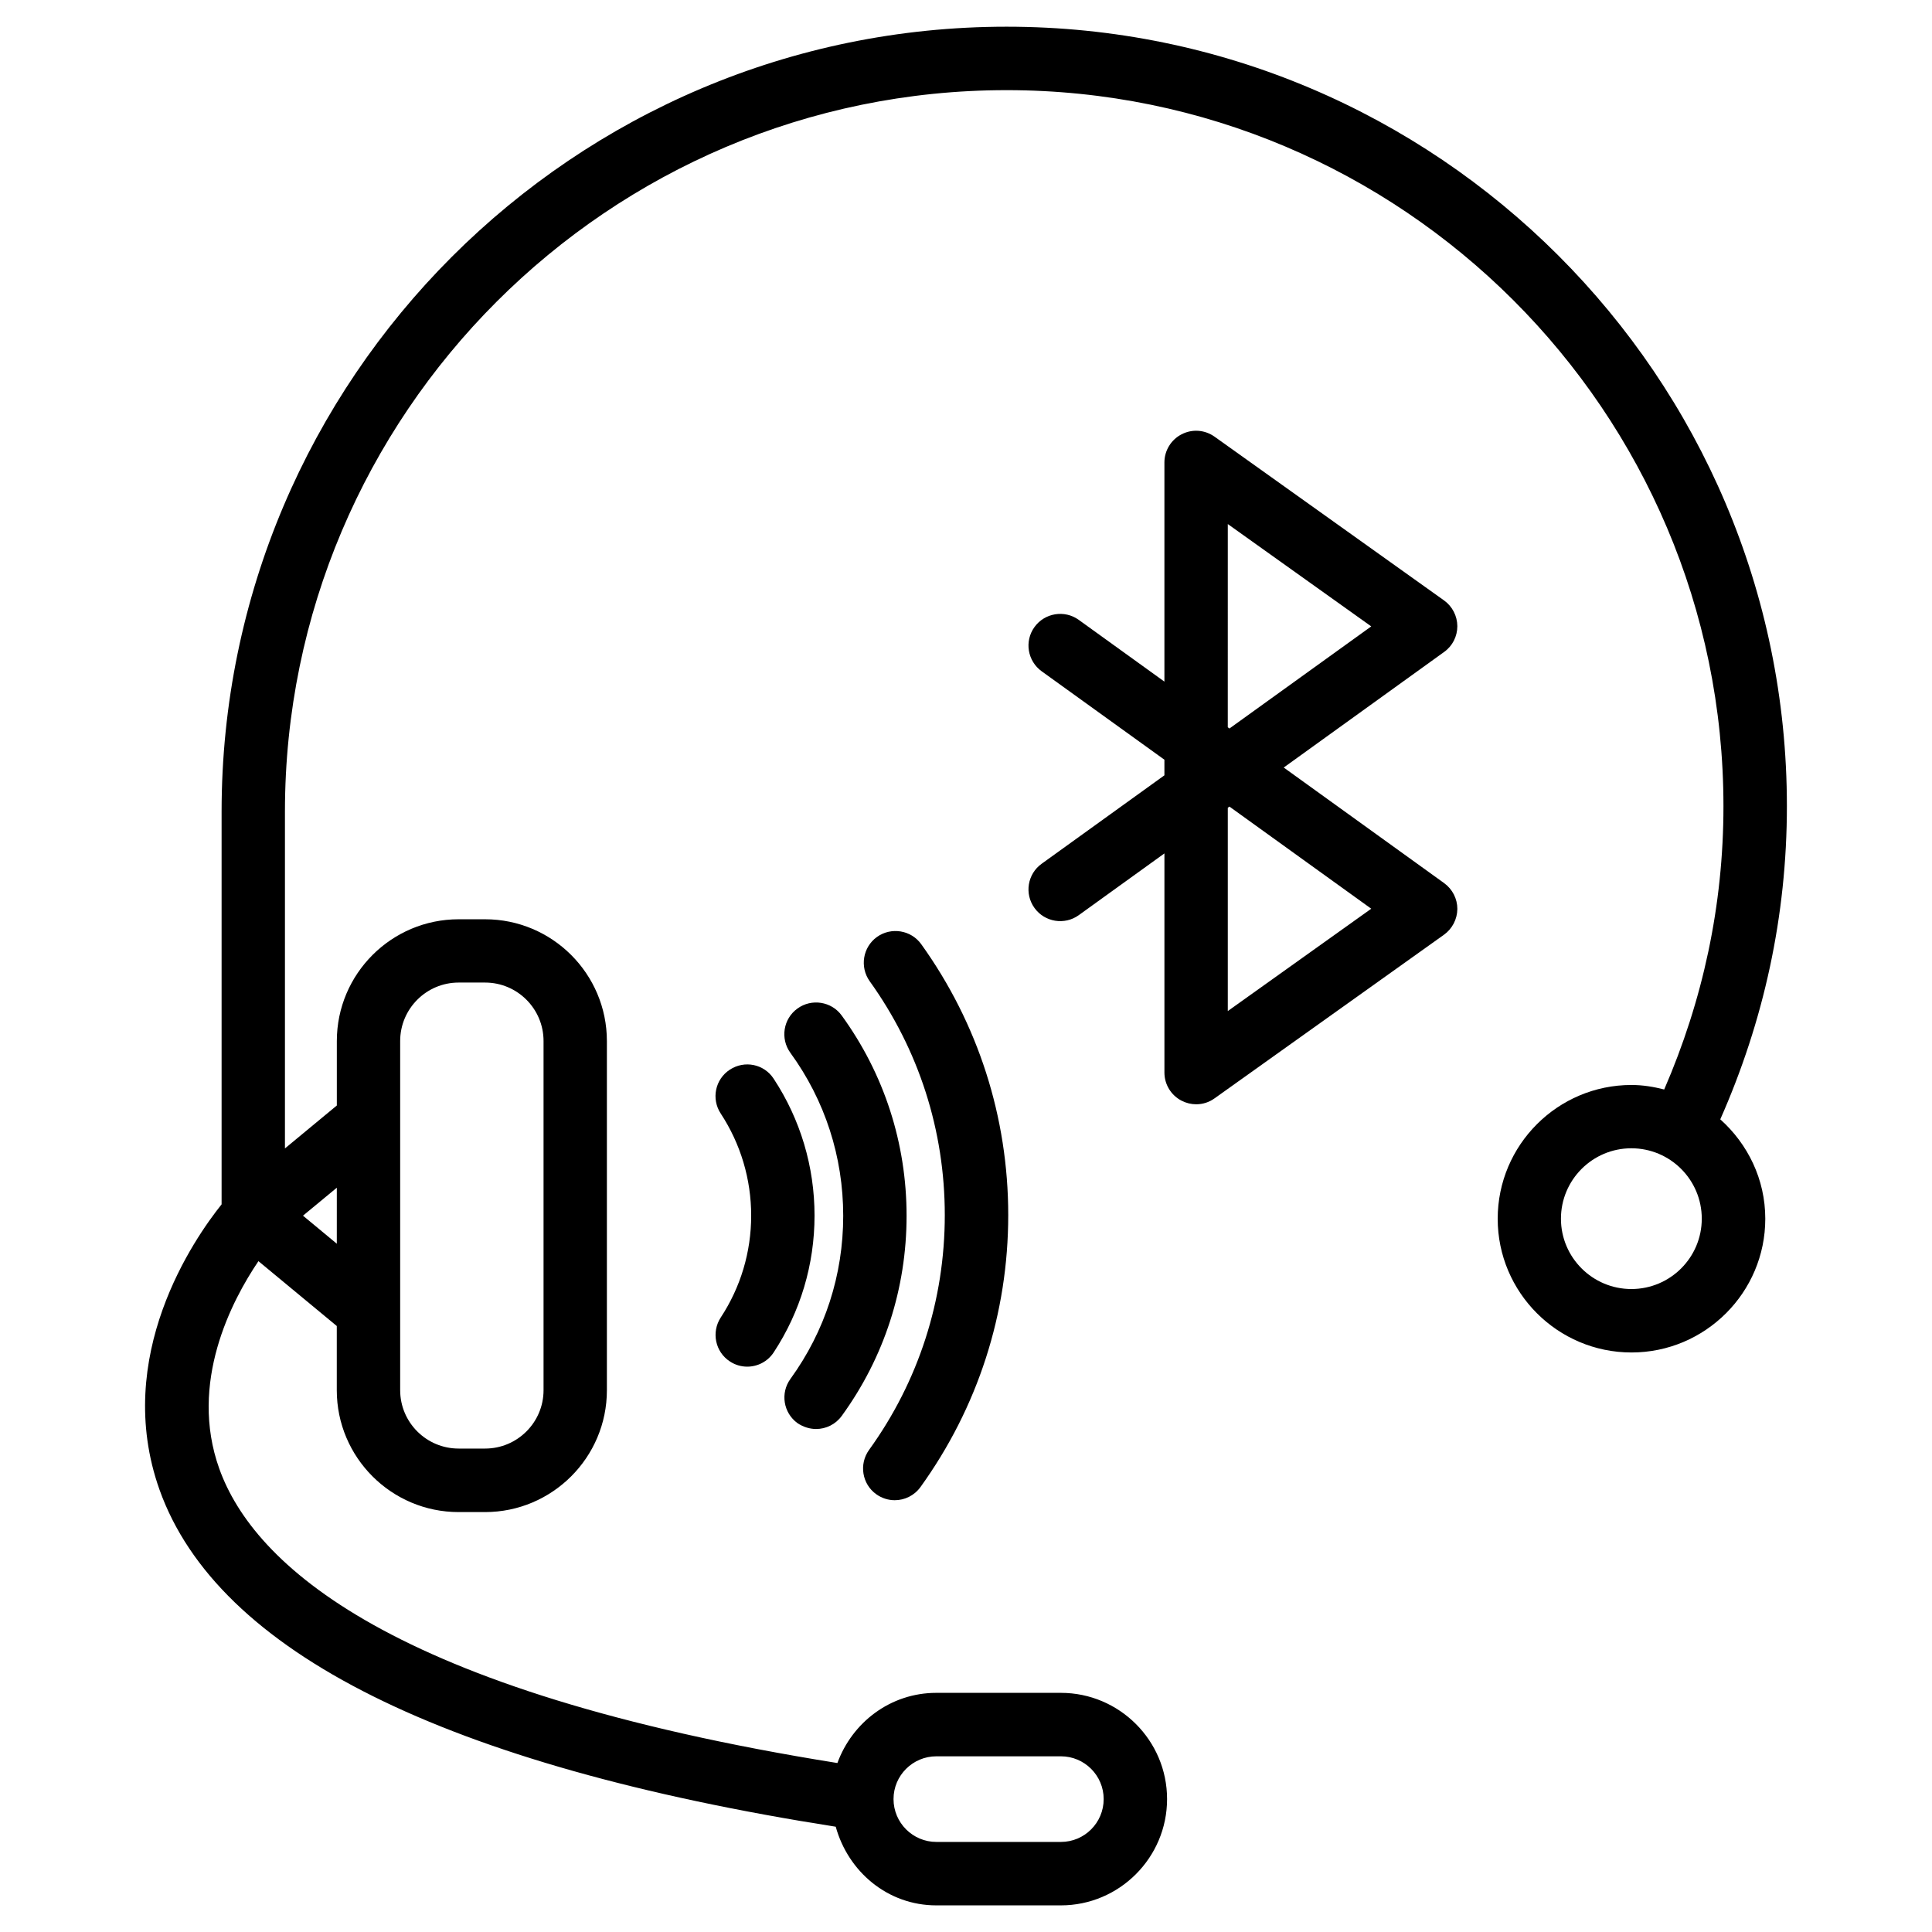
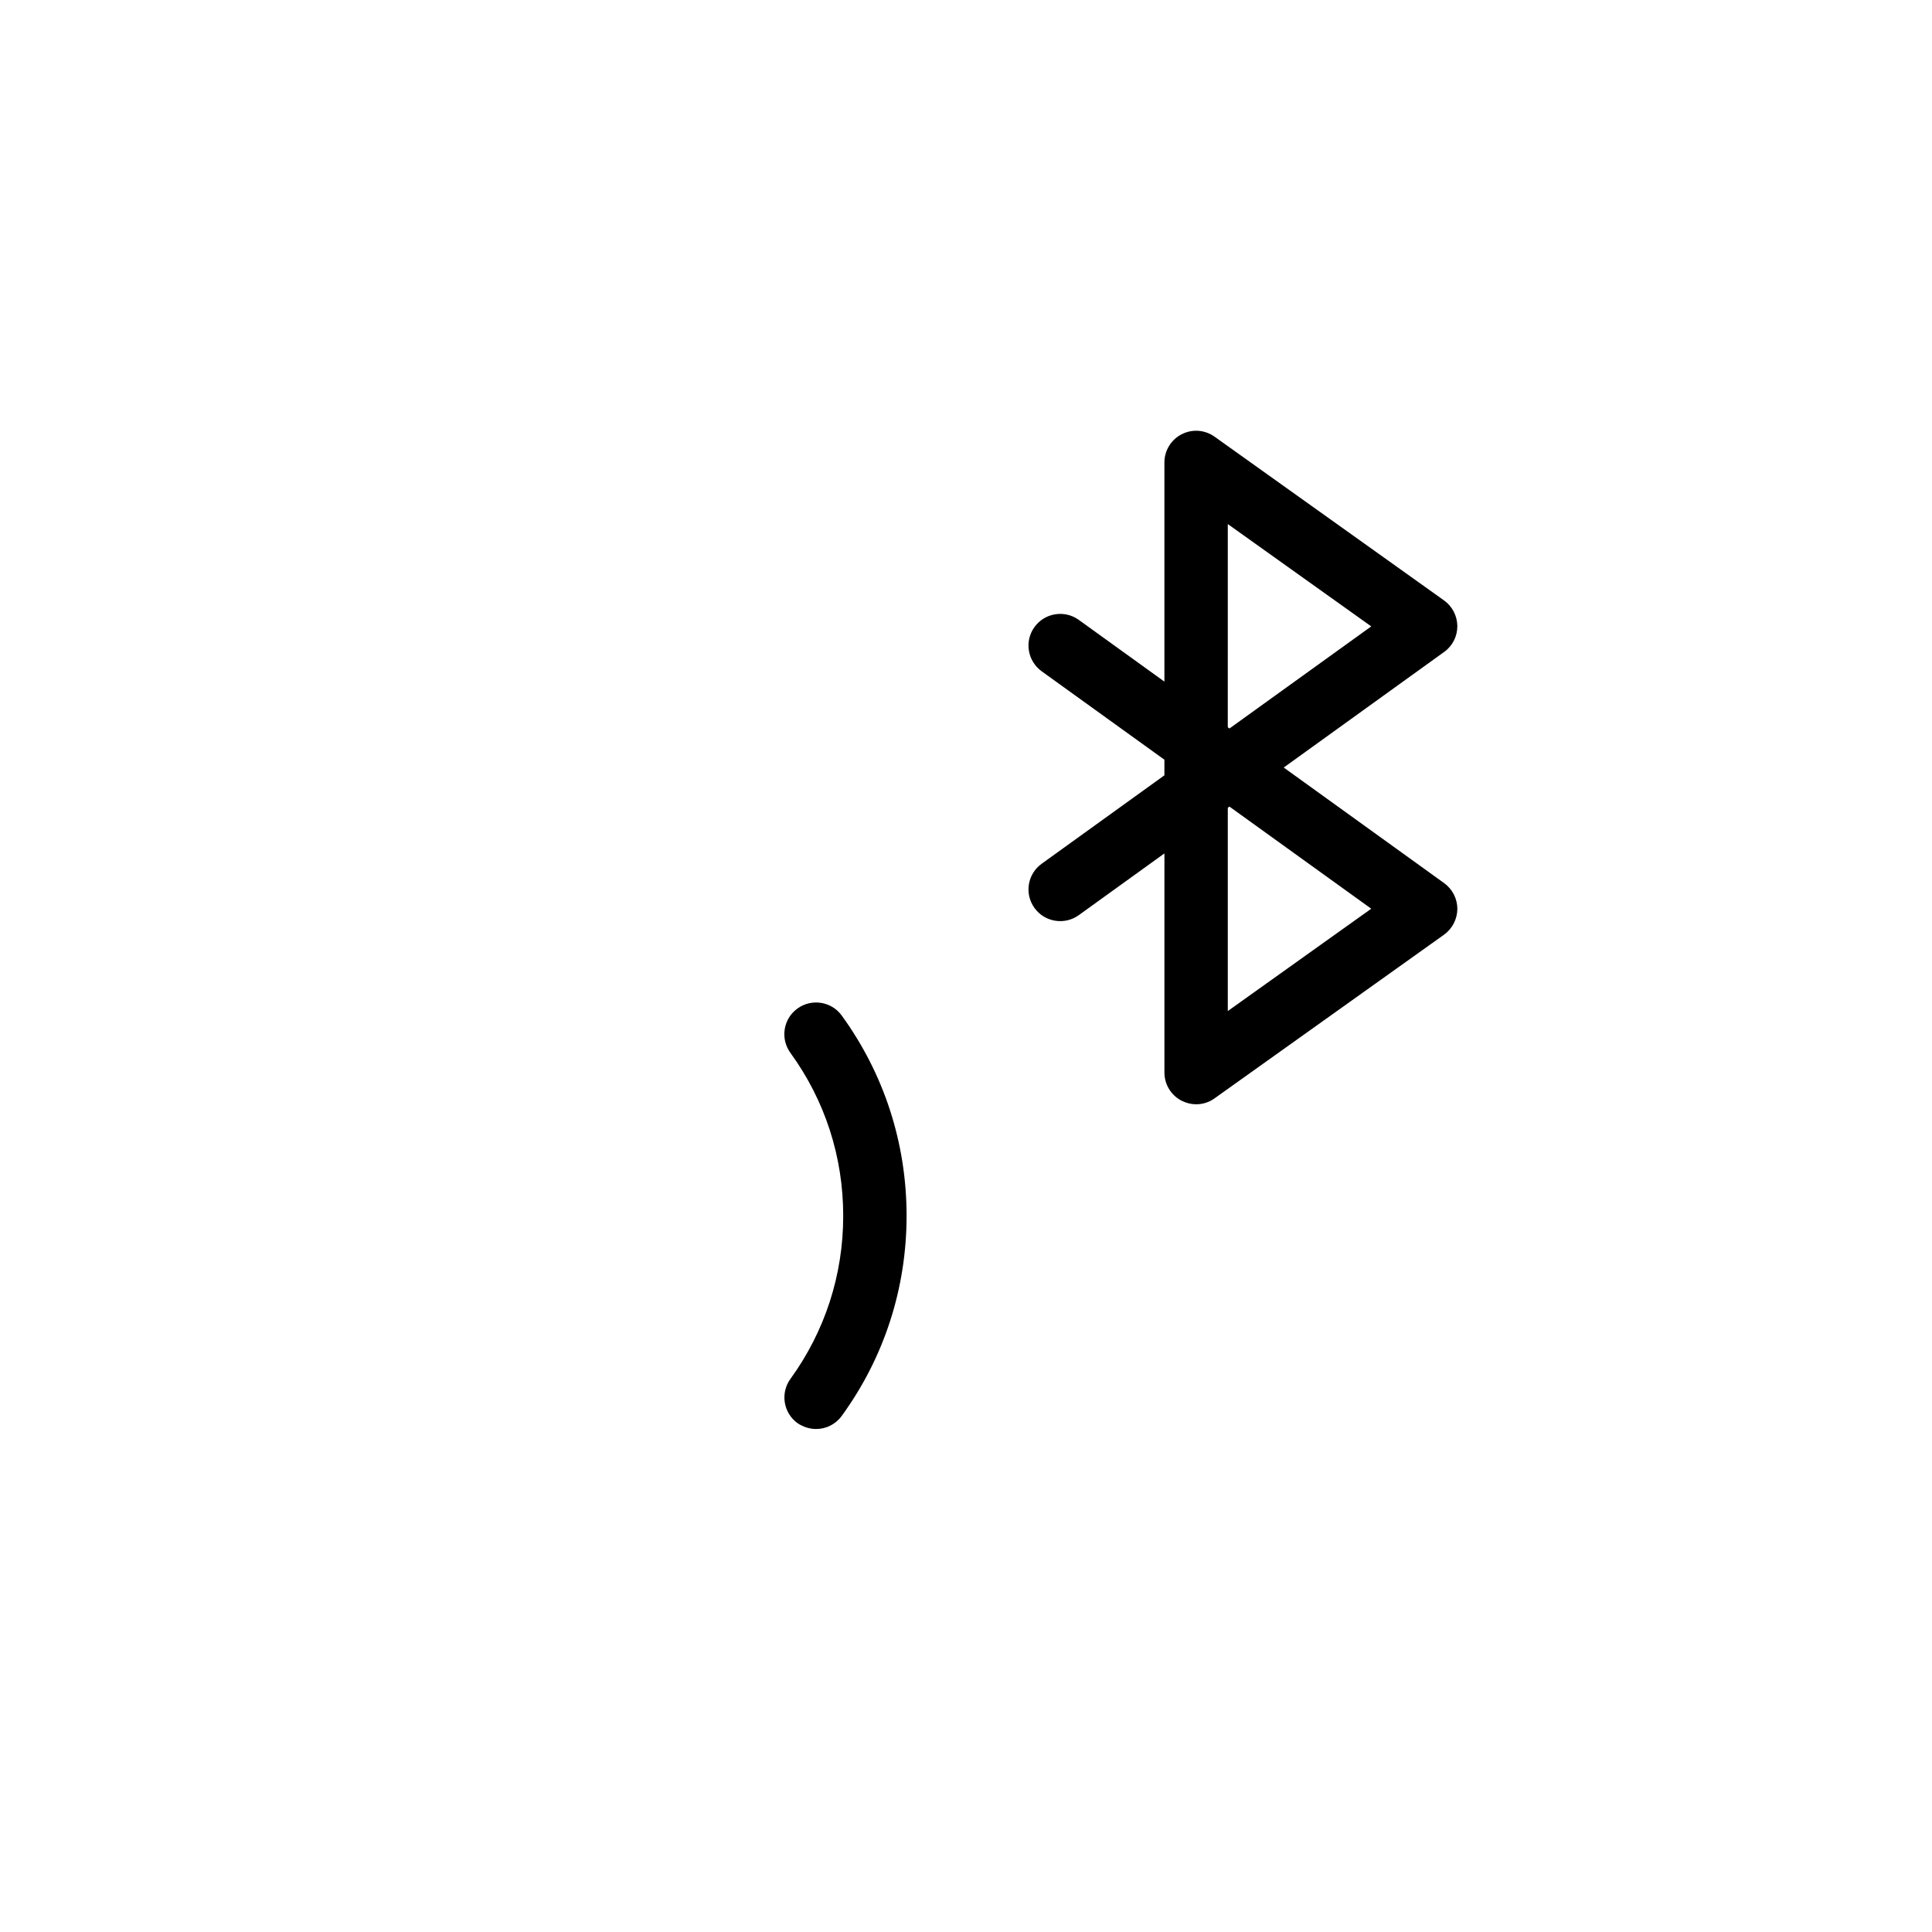
<svg xmlns="http://www.w3.org/2000/svg" fill="#000000" width="800px" height="800px" version="1.1" viewBox="144 144 512 512">
  <g>
    <path d="m530.21 309.94c-0.02-2.707-1.324-5.246-3.527-6.824l-60.812-43.391c-2.582-1.828-5.898-2.098-8.734-0.629-2.793 1.426-4.555 4.324-4.555 7.453v58.086l-22.715-16.375c-3.738-2.688-9.004-1.848-11.715 1.91-2.727 3.758-1.863 9.008 1.914 11.734l32.516 23.426v4.137l-32.516 23.426c-3.777 2.707-4.641 7.957-1.91 11.734 2.707 3.758 7.977 4.598 11.715 1.91l22.715-16.375v58.086c0 3.129 1.762 6.023 4.555 7.453 1.238 0.629 2.539 0.945 3.863 0.945 1.723 0 3.422-0.523 4.871-1.574l60.812-43.371c2.184-1.574 3.504-4.113 3.527-6.824 0-2.707-1.301-5.246-3.504-6.844l-42.508-30.629 42.508-30.629c2.223-1.586 3.5-4.125 3.5-6.836zm-22.816 74.879-38.016 27.121v-53.867l0.441-0.316zm-37.578-47.758-0.441-0.336 0.004-53.844 38.016 27.121z" />
-     <path d="m337.42 504.79c1.426 0.945 3.023 1.387 4.598 1.387 2.731 0 5.414-1.324 7.031-3.801 7.074-10.77 10.812-23.281 10.812-36.23 0-12.953-3.738-25.484-10.832-36.273-2.539-3.906-7.727-4.953-11.629-2.394-3.883 2.539-4.953 7.746-2.394 11.629 5.269 8.039 8.062 17.383 8.062 27.039s-2.793 18.977-8.062 26.996c-2.539 3.902-1.469 9.109 2.414 11.648z" />
-     <path d="m381.11 541.57c2.625 0 5.184-1.219 6.824-3.484 15.199-21.098 23.258-45.992 23.258-72.086 0-25.926-7.977-50.758-23.051-71.773-2.688-3.758-7.957-4.617-11.734-1.93-3.758 2.707-4.617 7.957-1.93 11.734 13.016 18.137 19.902 39.57 19.902 61.969 0 22.523-6.949 44.062-20.07 62.242-2.707 3.777-1.867 9.027 1.891 11.734 1.488 1.066 3.211 1.594 4.91 1.594z" />
    <path d="m360.28 522.7c2.602 0 5.164-1.219 6.801-3.484 11.25-15.492 17.172-33.816 17.172-53.027 0-19.207-5.941-37.574-17.191-53.066-2.707-3.738-7.977-4.578-11.734-1.848-3.758 2.707-4.598 7.977-1.867 11.734 9.172 12.617 14 27.543 14 43.203 0 15.66-4.828 30.562-13.98 43.203-2.731 3.758-1.891 9.004 1.867 11.734 1.512 1.008 3.234 1.551 4.934 1.551z" />
-     <path d="m599.89 440.64c11.547-26.094 17.656-53.93 17.656-83.004 0-113.9-92.766-206.56-206.79-206.56-114.7 0-208.03 93.309-208.03 208.03v104.06c-7.18 8.965-29.031 40.242-16.457 75.613 15.367 43.117 75.824 73.094 179.21 89.32 3.297 11.902 13.75 20.844 26.66 20.844h33c15.512 0 28.148-12.66 28.148-28.172s-12.637-28.148-28.148-28.148h-33c-12.133 0-22.273 7.809-26.219 18.598-118.61-18.957-154.73-52.711-163.8-77.984-8.164-22.777 3.297-44.566 10.371-55.02l20.762 17.191v17.023c0 17.801 14.484 32.285 32.285 32.285h7.012c17.801 0 32.285-14.484 32.285-32.285v-92.531c0-17.82-14.484-32.285-32.285-32.285h-7c-17.801 0-32.285 14.465-32.285 32.285v17.066l-13.75 11.379v-89.215c0-105.44 85.793-191.24 191.24-191.24 104.75 0 189.98 85.121 189.98 189.77 0 26.281-5.457 51.43-15.703 75.066-2.793-0.715-5.668-1.195-8.668-1.195-19.566 0-35.457 15.91-35.457 35.457 0 19.543 15.91 35.434 35.457 35.434 19.543 0 35.457-15.91 35.457-35.434 0-10.5-4.66-19.84-11.922-26.348zm-207.74 168.8h33c6.254 0 11.336 5.082 11.336 11.336 0 6.277-5.082 11.355-11.336 11.355h-33c-6.254 0-11.355-5.082-11.355-11.355-0.004-6.258 5.098-11.336 11.355-11.336zm-142.1-189.56c0-8.543 6.949-15.492 15.492-15.492h7.012c8.543 0 15.492 6.949 15.492 15.492v92.531c0 8.543-6.949 15.473-15.492 15.473h-7.012c-8.543 0-15.492-6.926-15.492-15.473zm-16.793 53.719-8.961-7.434 8.965-7.41zm343.07 12.008c-10.285 0-18.66-8.355-18.66-18.641s8.355-18.66 18.66-18.66c10.309 0 18.66 8.355 18.66 18.66 0 10.285-8.352 18.641-18.66 18.641z" />
  </g>
</svg>